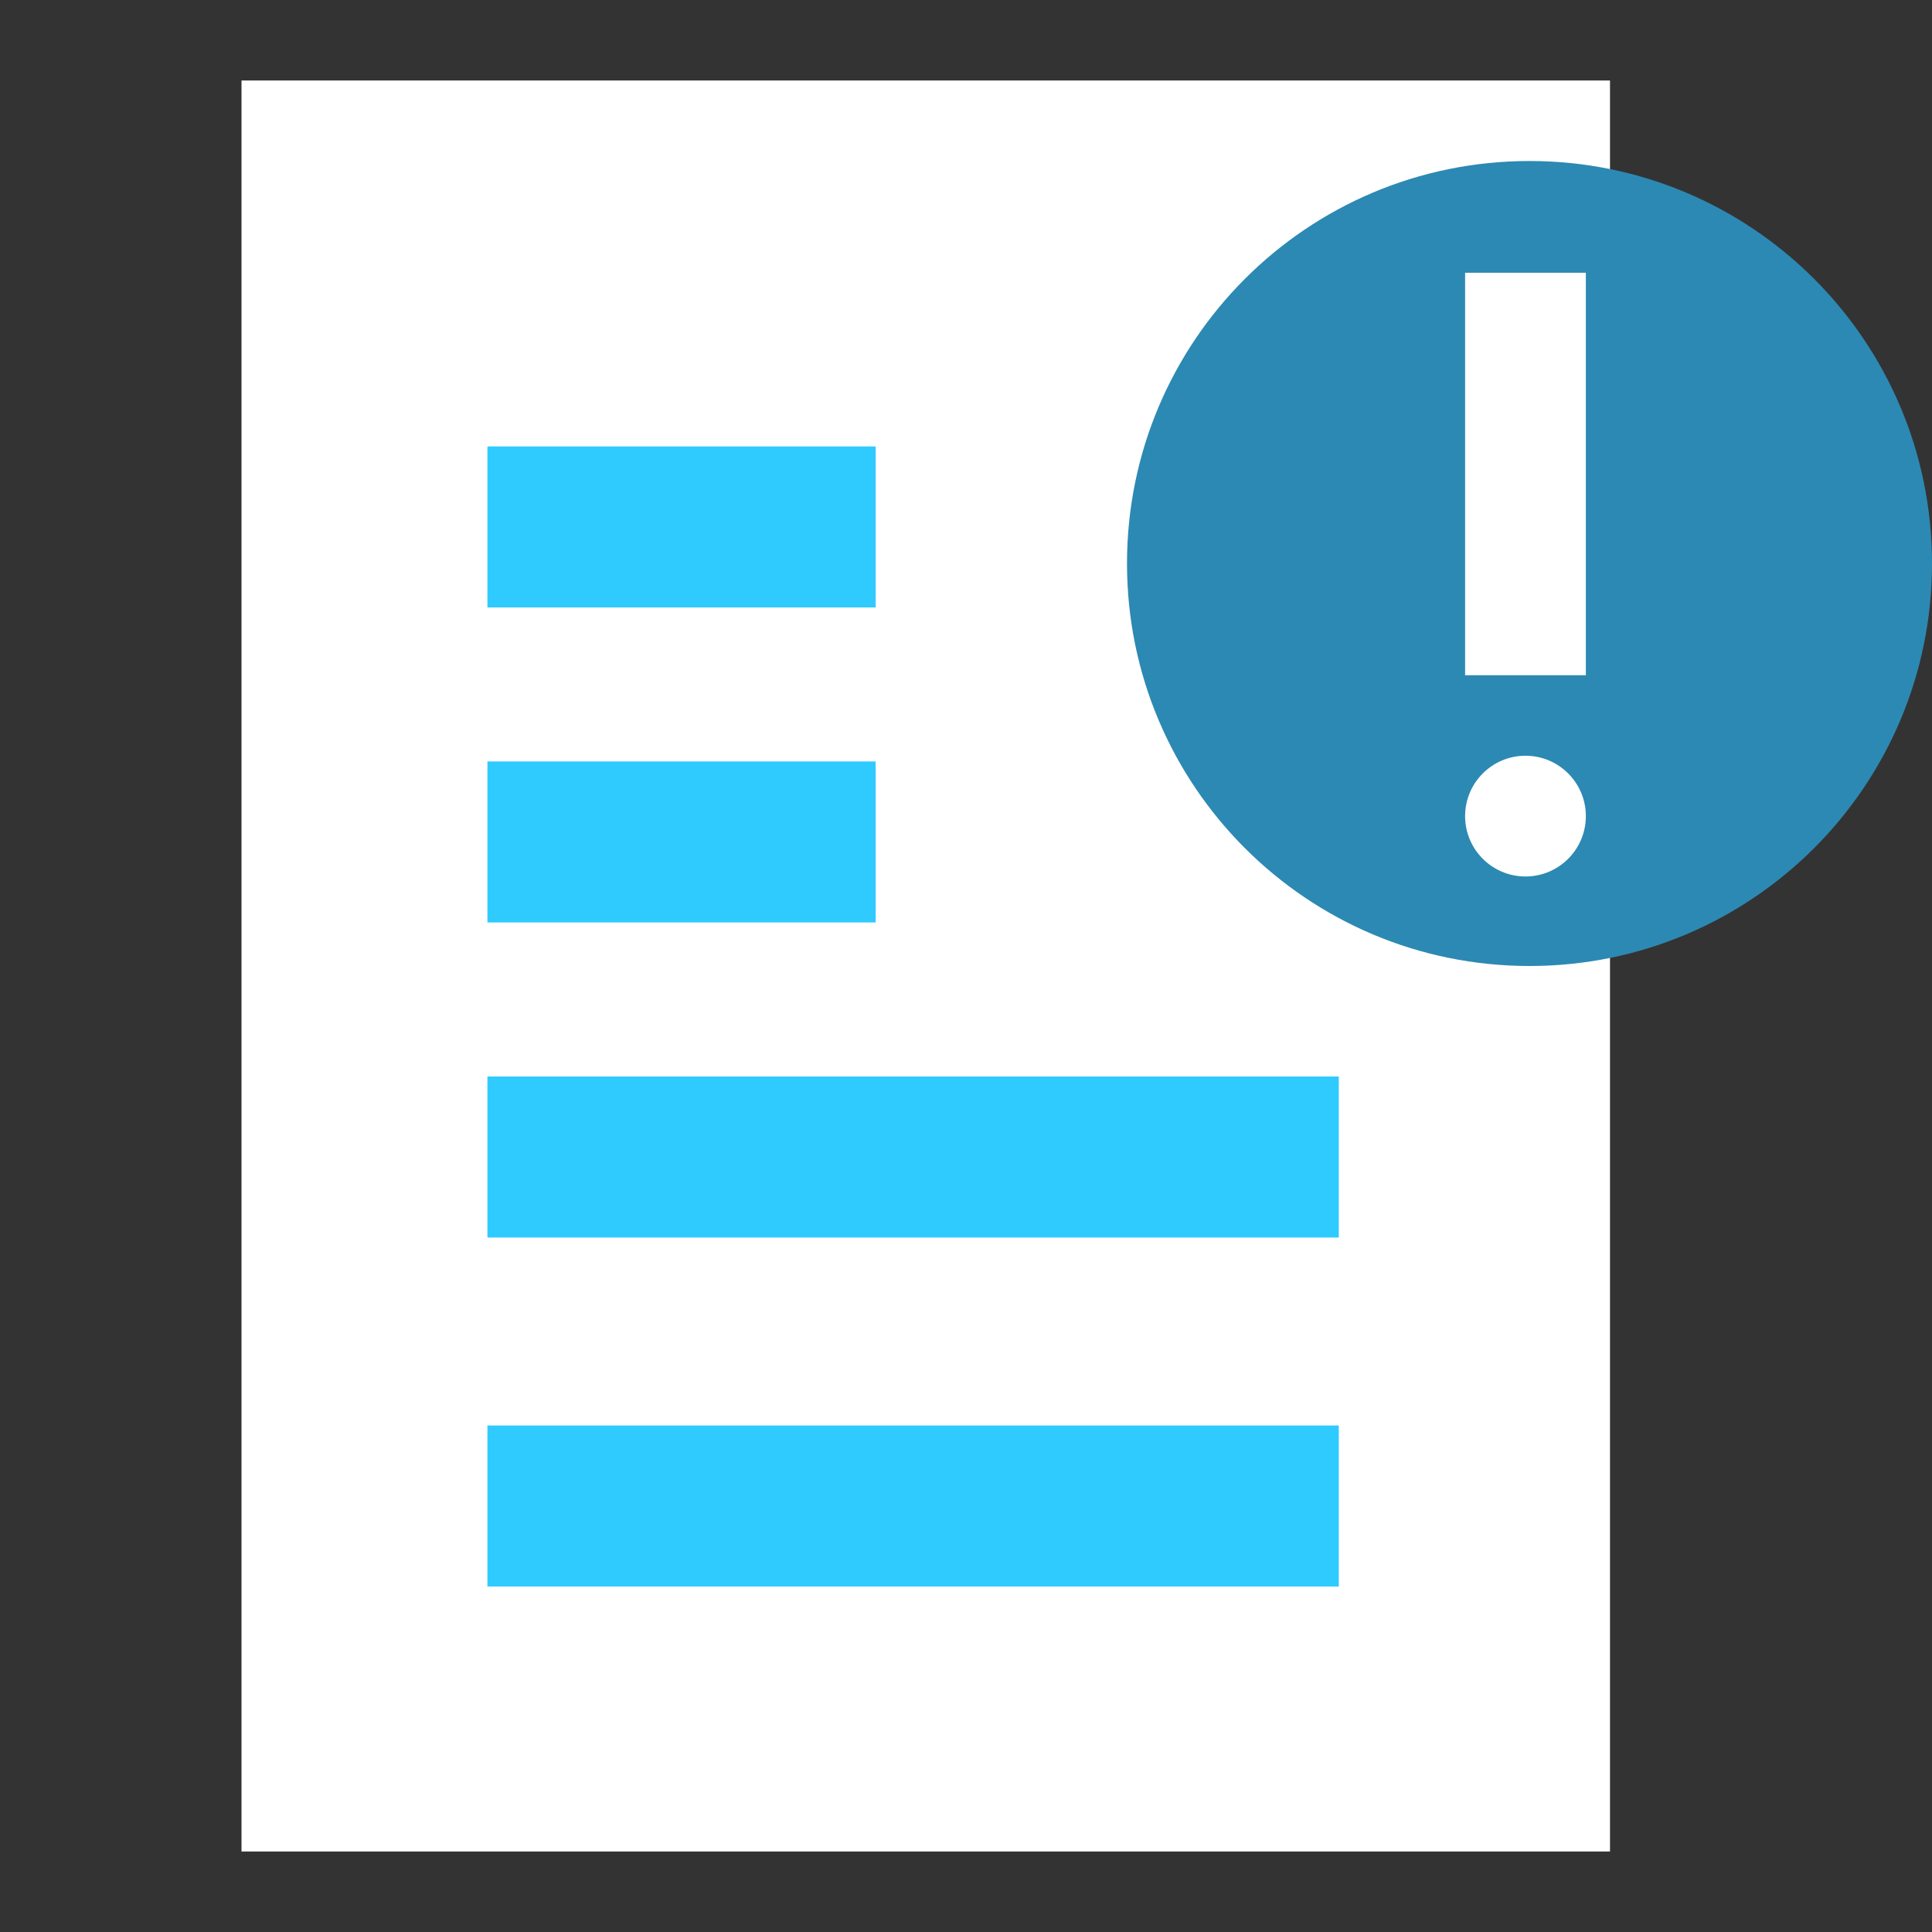
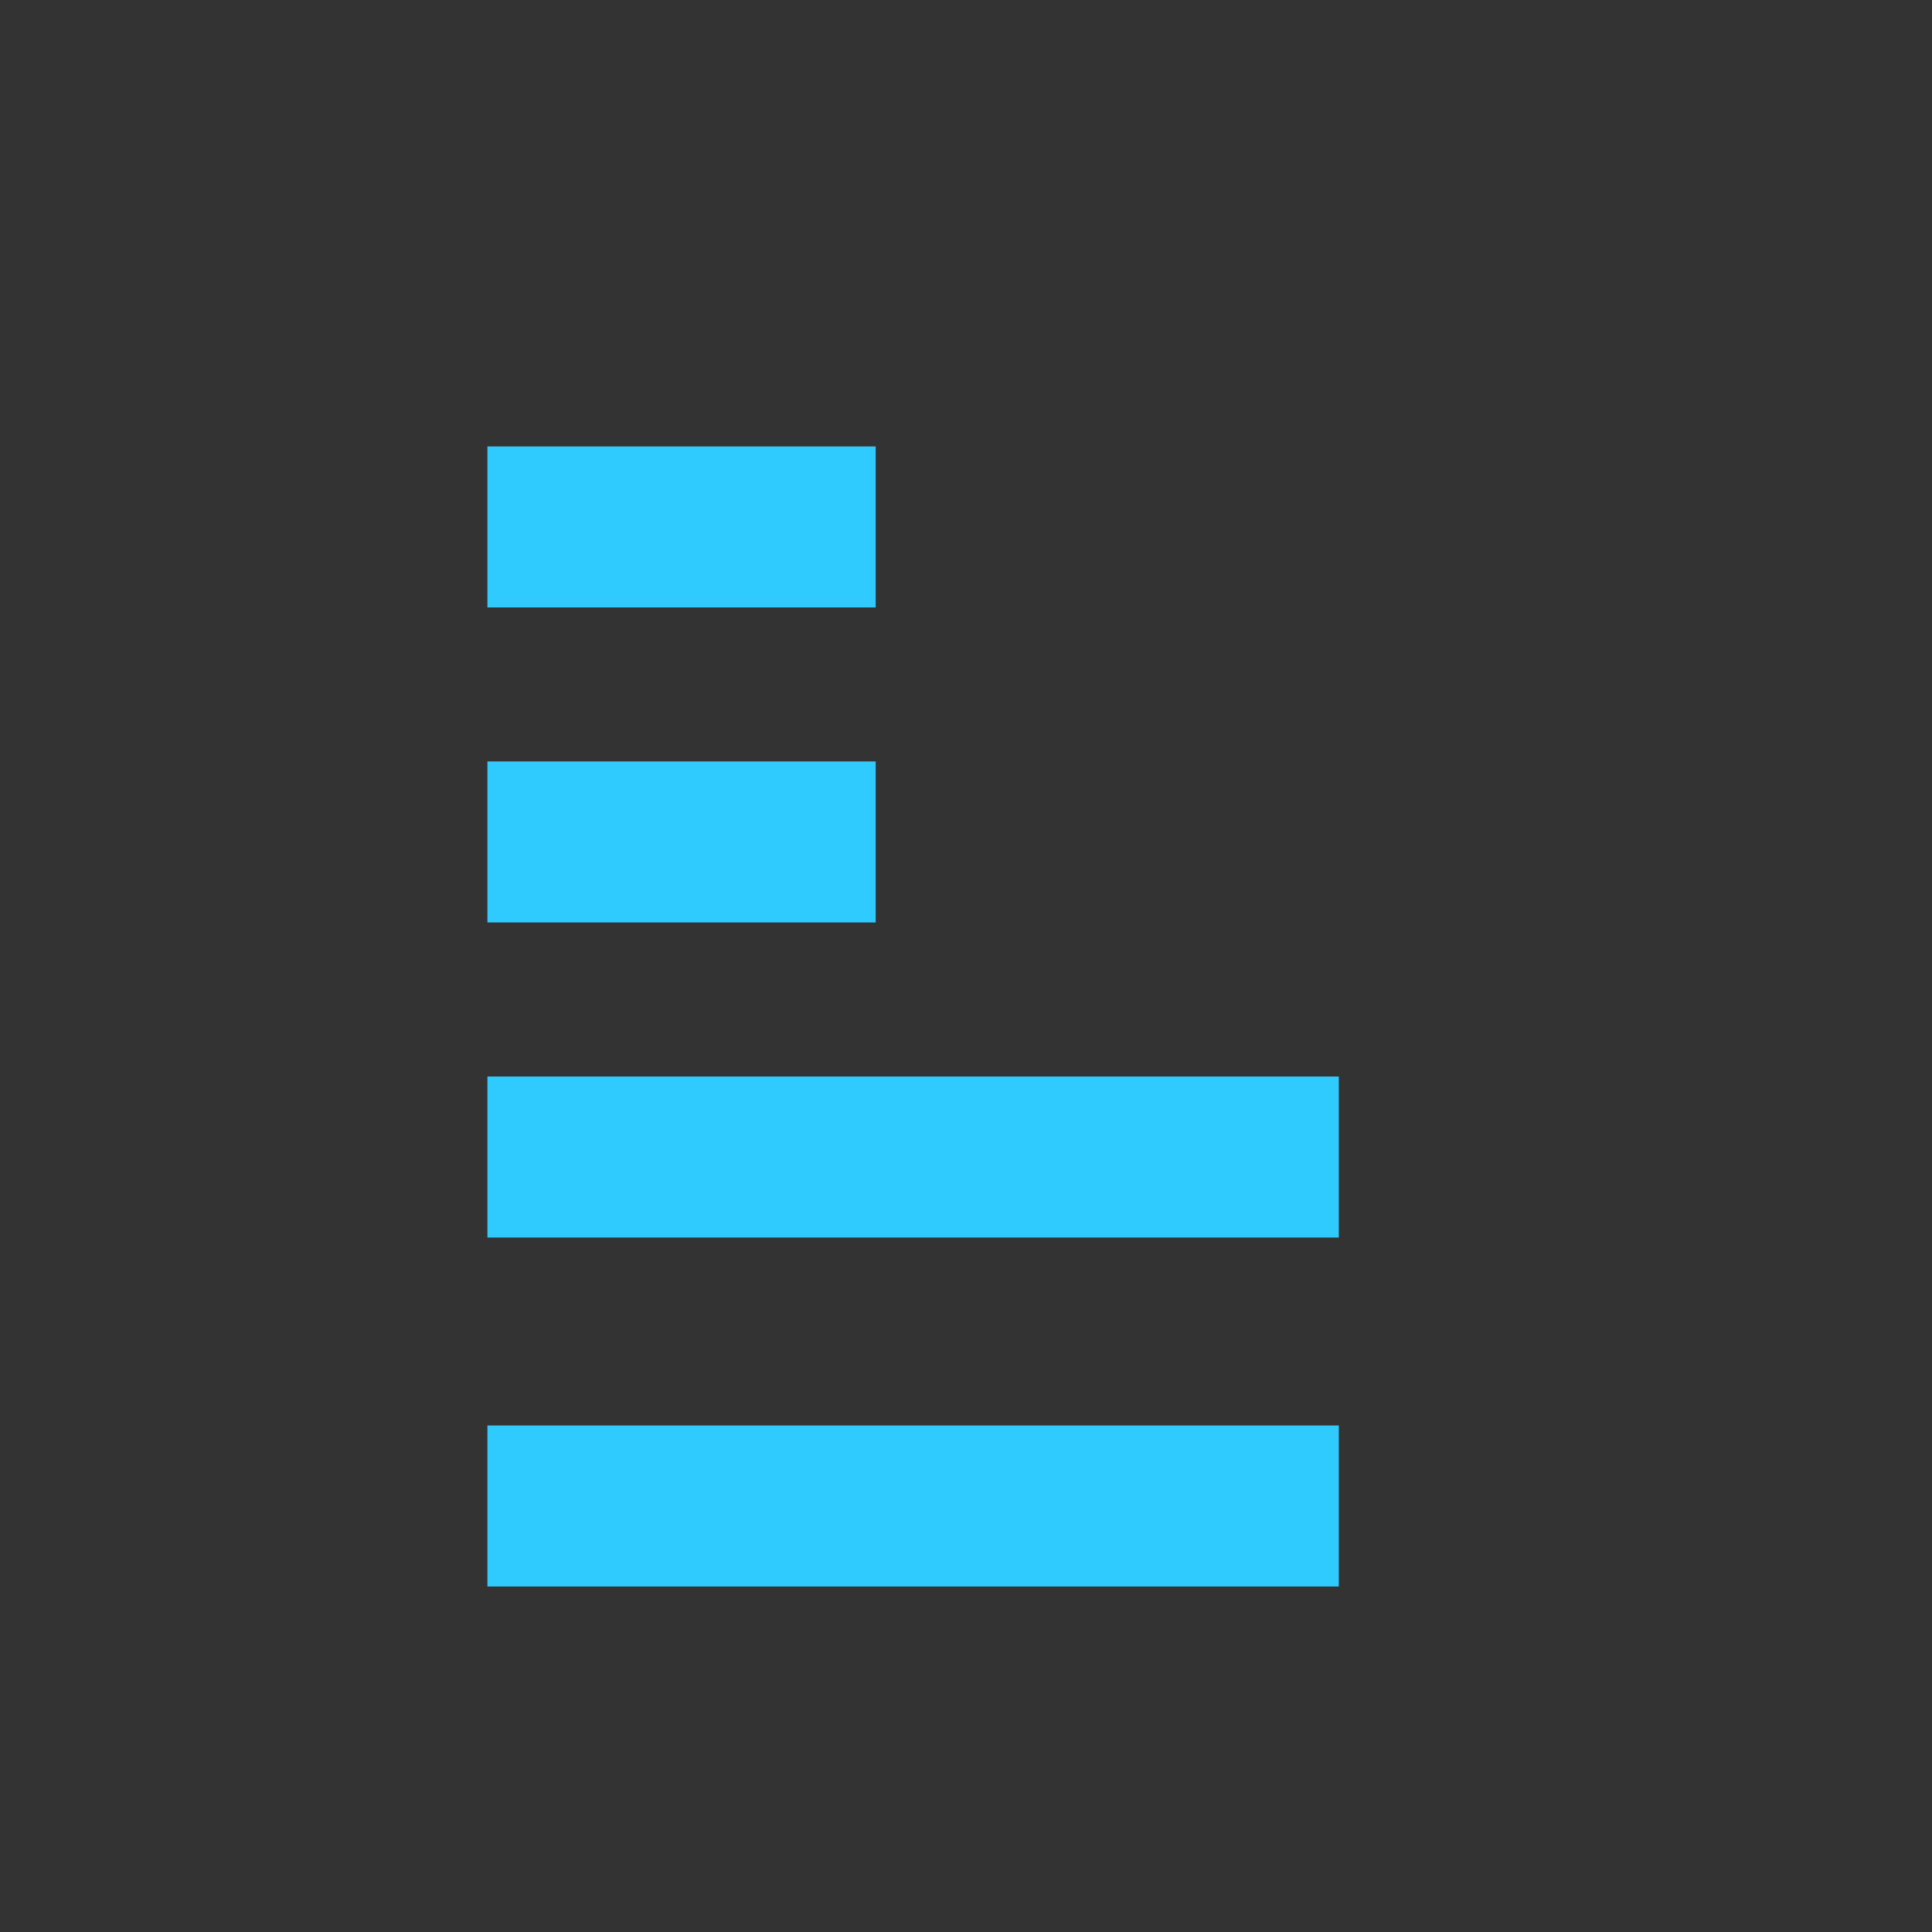
<svg xmlns="http://www.w3.org/2000/svg" width="24" height="24" viewBox="0 0 24 24">
  <rect x="0" y="0" width="24" height="24" fill="#333333" stroke="none" />
  <title>ic_menu_news</title>
  <desc>Created with Sketch.</desc>
  <g fill="none">
-     <path fill="#fff" d="M3 23h17v-22h-17z" />
-     <path d="M24 7c0 2.762-2.238 5-5 5s-5-2.238-5-5 2.238-5 5-5 5 2.238 5 5" fill="#2C89B3" />
-     <path fill="#fff" d="M18.2 3.388h1.5v5h-1.5zM18.95 10.888c.414 0 .75-.336.75-.75s-.336-.75-.75-.75-.75.336-.75.75.336.75.75.75z" />
    <path d="M6.055 6.546h4.823M6.055 10.459h4.823M6.055 14.373h10.576M6.055 18.708h10.576" stroke="#2FCBFF" stroke-width="2" />
  </g>
</svg>